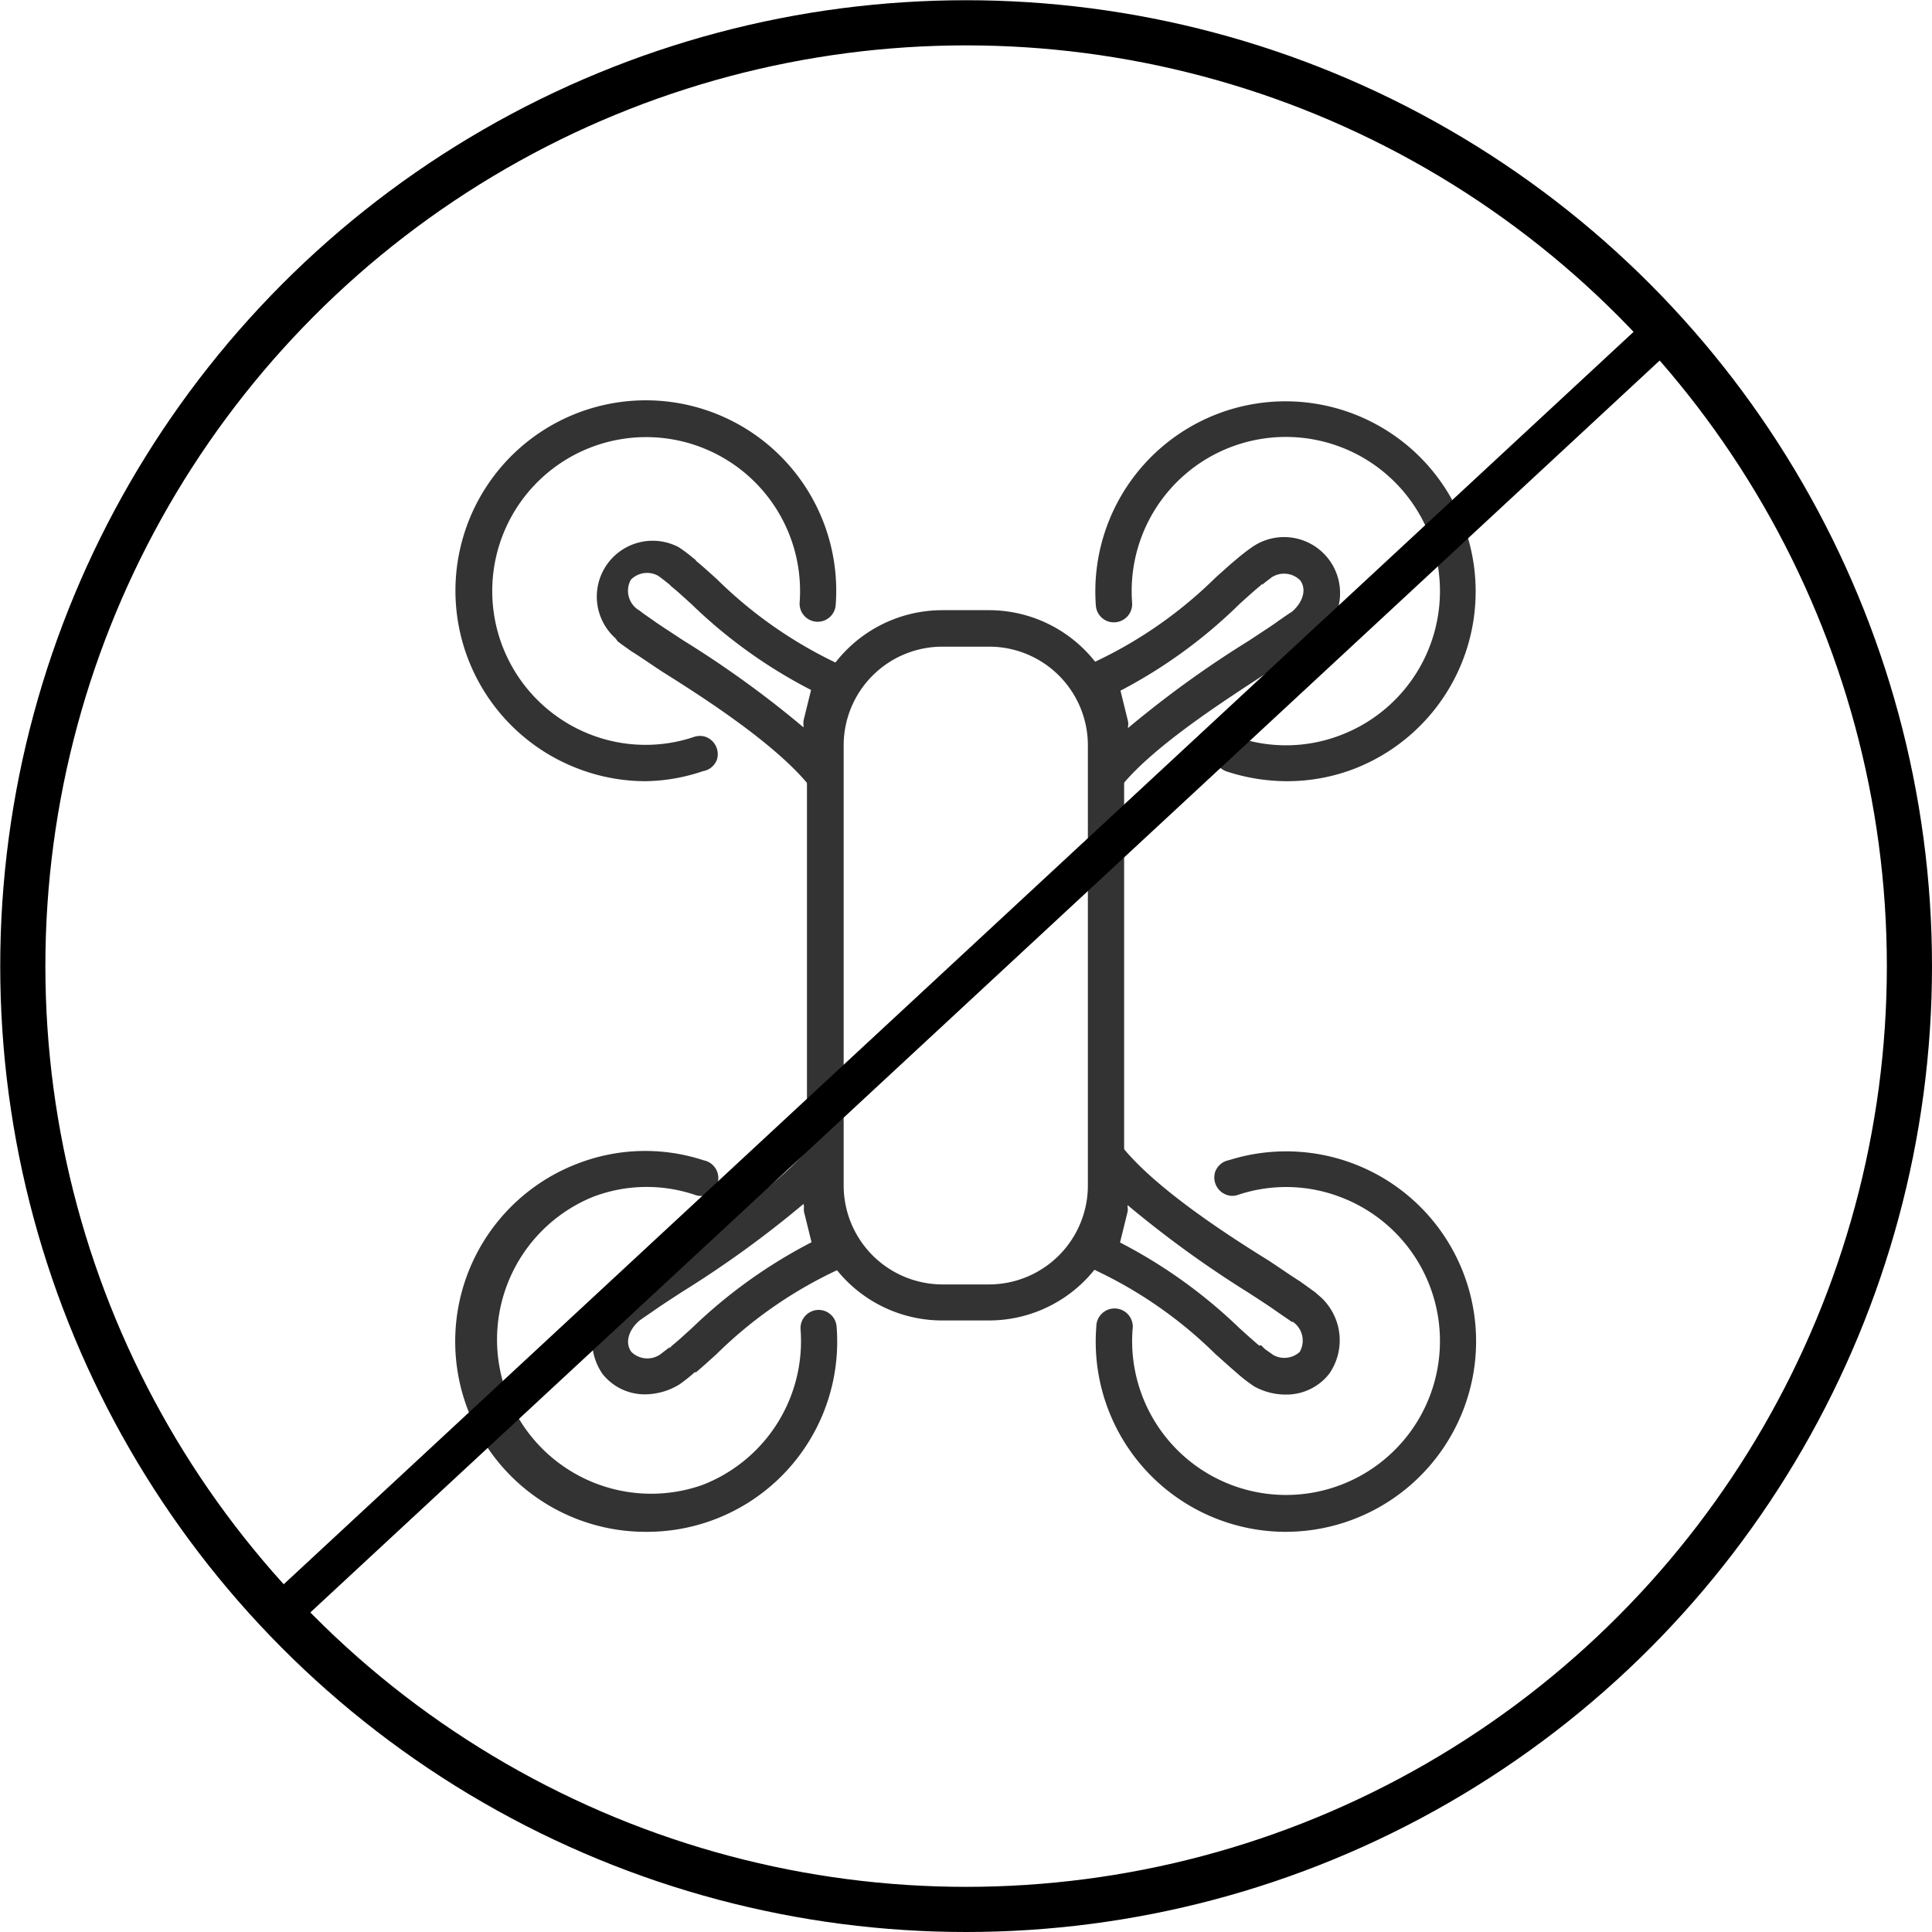
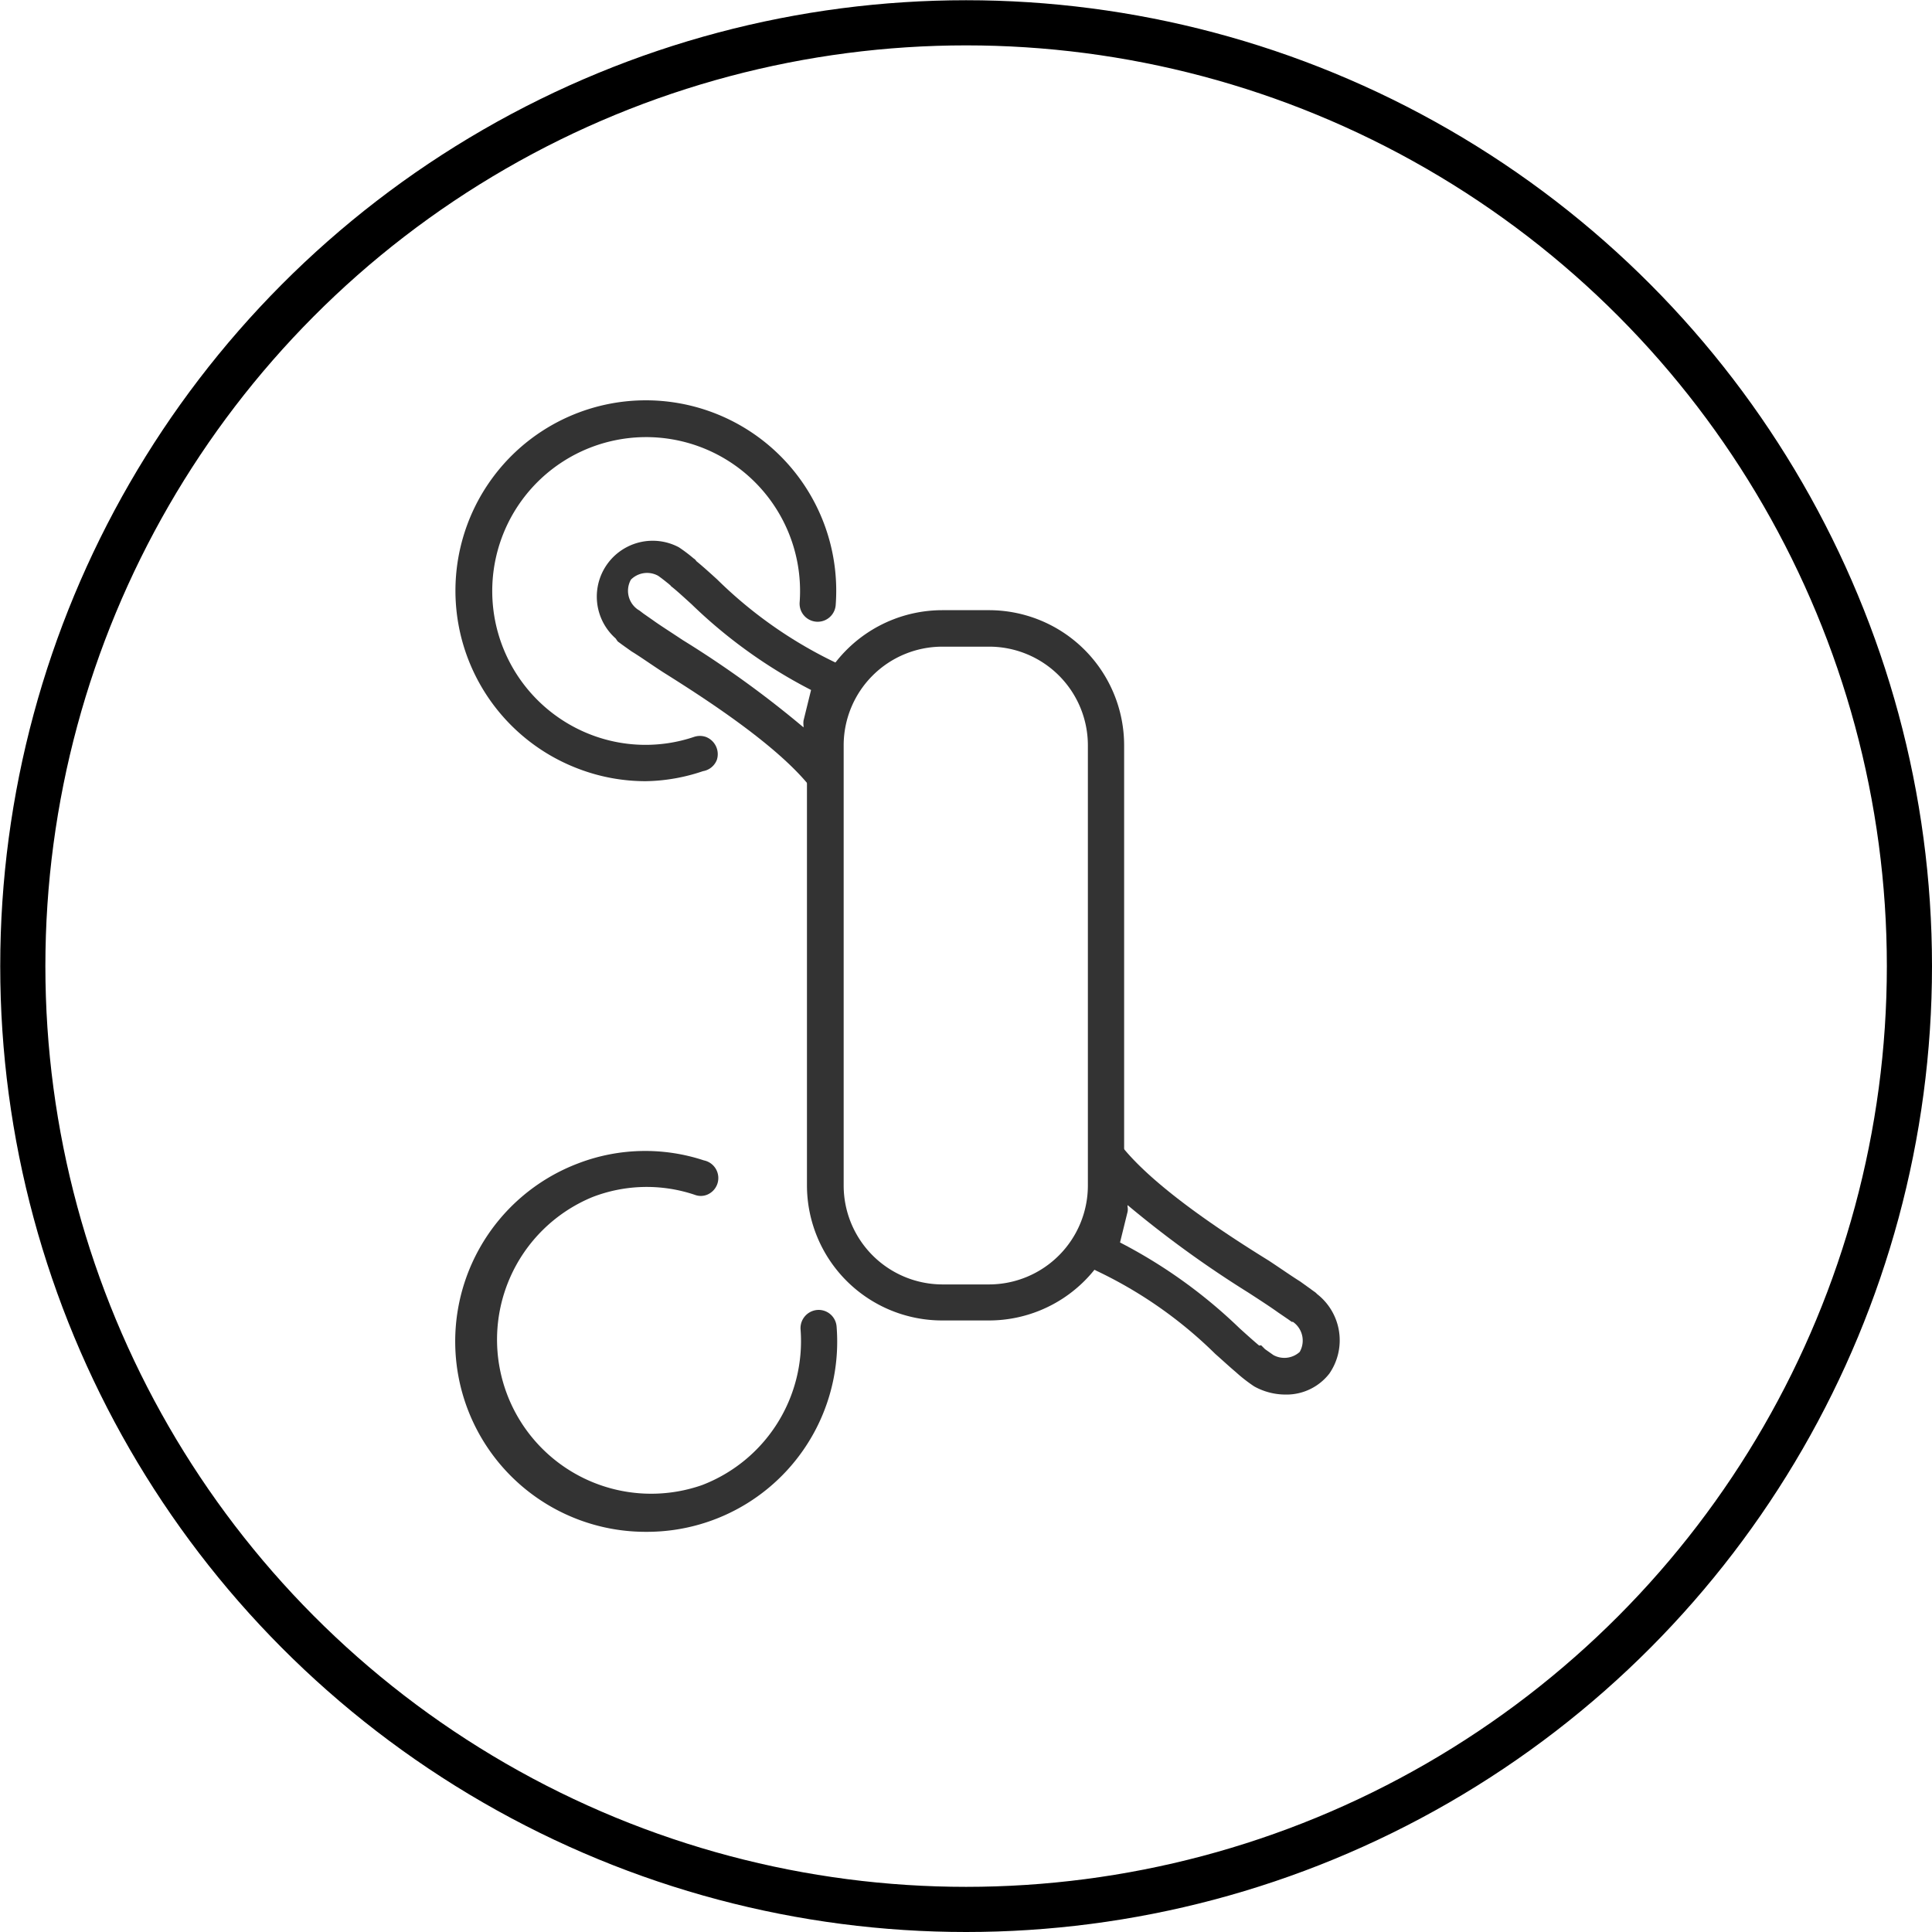
<svg xmlns="http://www.w3.org/2000/svg" viewBox="0 0 84.73 84.73">
  <defs>
    <style>.cls-1{opacity:0.8;}.cls-2,.cls-3{fill:none;stroke:#000;stroke-miterlimit:10;}.cls-2{stroke-width:1.98px;}.cls-3{stroke-width:1.7px;}</style>
  </defs>
  <g id="图层_2" data-name="图层 2">
    <g id="图层_1-2" data-name="图层 1">
      <g class="cls-1">
        <path d="M43.38,57.91H41.32A5.93,5.93,0,0,1,35.39,52V32.69a5.94,5.94,0,0,1,5.93-5.93h2.06a5.93,5.93,0,0,1,5.92,5.93V52A5.93,5.93,0,0,1,43.38,57.91ZM41.32,28.36A4.33,4.33,0,0,0,37,32.69V52a4.34,4.34,0,0,0,4.33,4.33h2.06A4.34,4.34,0,0,0,47.71,52V32.69a4.33,4.33,0,0,0-4.33-4.33Z" />
        <path d="M36.13,34.78a.82.82,0,0,1-.62-.3c-1.47-1.83-4.58-3.84-6.43-5-.57-.37-1-.68-1.38-.91l-.38-.27-.23-.17L27,28h0a2.45,2.45,0,0,1,2.77-4,6.83,6.83,0,0,1,.65.49.34.34,0,0,1,.12.12h0c.27.22.57.49.91.8a19.24,19.24,0,0,0,5.41,3.75.8.8,0,0,1,.47.92l-.46,1.88L36.93,34a.79.79,0,0,1-.51.78A1,1,0,0,1,36.13,34.78Zm-8.08-8,.17.13.43.3c.29.21.75.5,1.29.86a44.69,44.69,0,0,1,5.3,3.83v-.07a.93.93,0,0,1,0-.23l.33-1.34a21.91,21.91,0,0,1-5.24-3.76c-.32-.29-.6-.55-.86-.76a.17.17,0,0,1-.06-.06l-.08-.07c-.15-.12-.31-.25-.47-.36a1,1,0,0,0-1.19.17,1,1,0,0,0,.3,1.31Z" />
        <path d="M28.31,34.26a8.26,8.26,0,0,1-2.93-.54,8.35,8.35,0,1,1,11.27-7.18.79.79,0,1,1-1.58-.13,6.75,6.75,0,1,0-9.13,5.82,6.66,6.66,0,0,0,4.49.09.8.8,0,0,1,.53,0,.81.81,0,0,1,.48,1,.79.79,0,0,1-.61.5A8.14,8.14,0,0,1,28.31,34.26Z" />
-         <path d="M48.6,34.78a.87.87,0,0,1-.28-.05A.81.81,0,0,1,47.8,34l.1-2.05L47.43,30a.8.8,0,0,1,.47-.92,19.09,19.09,0,0,0,5.41-3.75c.34-.3.63-.57.9-.79l0,0a8.25,8.25,0,0,1,.68-.53,2.45,2.45,0,1,1,2.85,4l-.11.1-.26.18-.37.26c-.35.25-.83.56-1.39.93-1.86,1.21-5,3.22-6.44,5A.81.81,0,0,1,48.6,34.78Zm.54-4.49.33,1.34a.6.6,0,0,1,0,.23v.07a45.52,45.52,0,0,1,5.3-3.83c.54-.36,1-.65,1.31-.88l.42-.29.17-.11c.5-.44.63-1,.35-1.37a1,1,0,0,0-1.25-.13c-.1.08-.27.2-.42.33l0,0,0-.05a.53.53,0,0,1-.13.13c-.25.21-.54.47-.86.76A21.91,21.91,0,0,1,49.14,30.29Zm6.25-4.67h0Zm0,0h0Z" />
-         <path d="M56.43,34.26a8.48,8.48,0,0,1-2.58-.41.82.82,0,0,1-.56-.51.8.8,0,0,1,.48-1h0a.81.81,0,0,1,.51,0,6.66,6.66,0,0,0,4.49-.09,6.76,6.76,0,1,0-9.12-5.82.8.8,0,0,1-.73.86.79.79,0,0,1-.86-.73,8.34,8.34,0,1,1,11.27,7.18A8.2,8.2,0,0,1,56.43,34.26Z" />
        <path d="M56.38,61.16A2.83,2.83,0,0,1,55,60.8a7,7,0,0,1-.66-.5l-.17-.15c-.25-.21-.54-.48-.87-.77a19,19,0,0,0-5.41-3.74.81.81,0,0,1-.47-.93l.47-1.88-.1-2a.8.8,0,0,1,.52-.78.78.78,0,0,1,.9.24c1.47,1.83,4.58,3.85,6.44,5,.56.37,1,.68,1.37.91l.39.28.22.16a.58.58,0,0,1,.13.11h0a2.57,2.57,0,0,1,.54,3.49A2.38,2.38,0,0,1,56.38,61.16ZM55.31,59l.17.17.37.26A1,1,0,0,0,57,59.29a1,1,0,0,0-.3-1.32.12.12,0,0,1-.05,0l-.17-.12-.44-.3c-.29-.21-.75-.51-1.29-.86a46.89,46.89,0,0,1-5.3-3.84v.07a.6.6,0,0,1,0,.23l-.33,1.34a22.19,22.19,0,0,1,5.24,3.76c.32.29.61.55.86.76Z" />
-         <path d="M56.38,67.18a8.34,8.34,0,0,1-8.3-9,.8.8,0,1,1,1.59.13,6.75,6.75,0,1,0,9.12-5.81,6.66,6.66,0,0,0-4.49-.1.74.74,0,0,1-.51,0,.81.81,0,0,1-.5-1,.8.8,0,0,1,.61-.52A8.33,8.33,0,0,1,64.19,61.79,8.36,8.36,0,0,1,56.38,67.18Z" />
-         <path d="M28.33,61.15a2.36,2.36,0,0,1-1.91-.9,2.58,2.58,0,0,1,.52-3.48l.11-.1.27-.19c.13-.09.29-.19.36-.25.35-.25.83-.56,1.4-.93,1.85-1.2,5-3.22,6.43-5a.79.79,0,0,1,.91-.24.78.78,0,0,1,.51.78l-.09,2,.46,1.88a.81.81,0,0,1-.47.93,19,19,0,0,0-5.41,3.74c-.33.3-.63.57-.89.79l-.06,0a7.16,7.16,0,0,1-.68.54A2.94,2.94,0,0,1,28.33,61.15Zm6.91-8.35a46,46,0,0,1-5.3,3.84c-.54.35-1,.65-1.31.87l-.41.28-.17.12c-.51.44-.64,1-.36,1.38a1,1,0,0,0,1.25.12l.43-.33,0,0,0,.05a.74.74,0,0,1,.12-.13c.26-.21.54-.47.86-.76a22.19,22.19,0,0,1,5.24-3.76l-.33-1.34a.9.9,0,0,1,0-.23Zm-5.9,6.33Zm0,0h0Z" />
        <path d="M28.36,67.18a8.35,8.35,0,0,1-3-16.16,8.21,8.21,0,0,1,5.51-.13A.79.79,0,0,1,31,52.4h0a.74.74,0,0,1-.53,0,6.6,6.6,0,0,0-4.49.1,6.76,6.76,0,0,0,4.81,12.63,6.76,6.76,0,0,0,4.32-6.82.8.8,0,0,1,.73-.86.79.79,0,0,1,.85.73,8.34,8.34,0,0,1-8.29,9Z" />
      </g>
      <circle class="cls-2" cx="42.37" cy="42.37" r="41.37" />
-       <line class="cls-3" x1="12.69" y1="70.41" x2="72.95" y2="14.5" />
    </g>
  </g>
</svg>